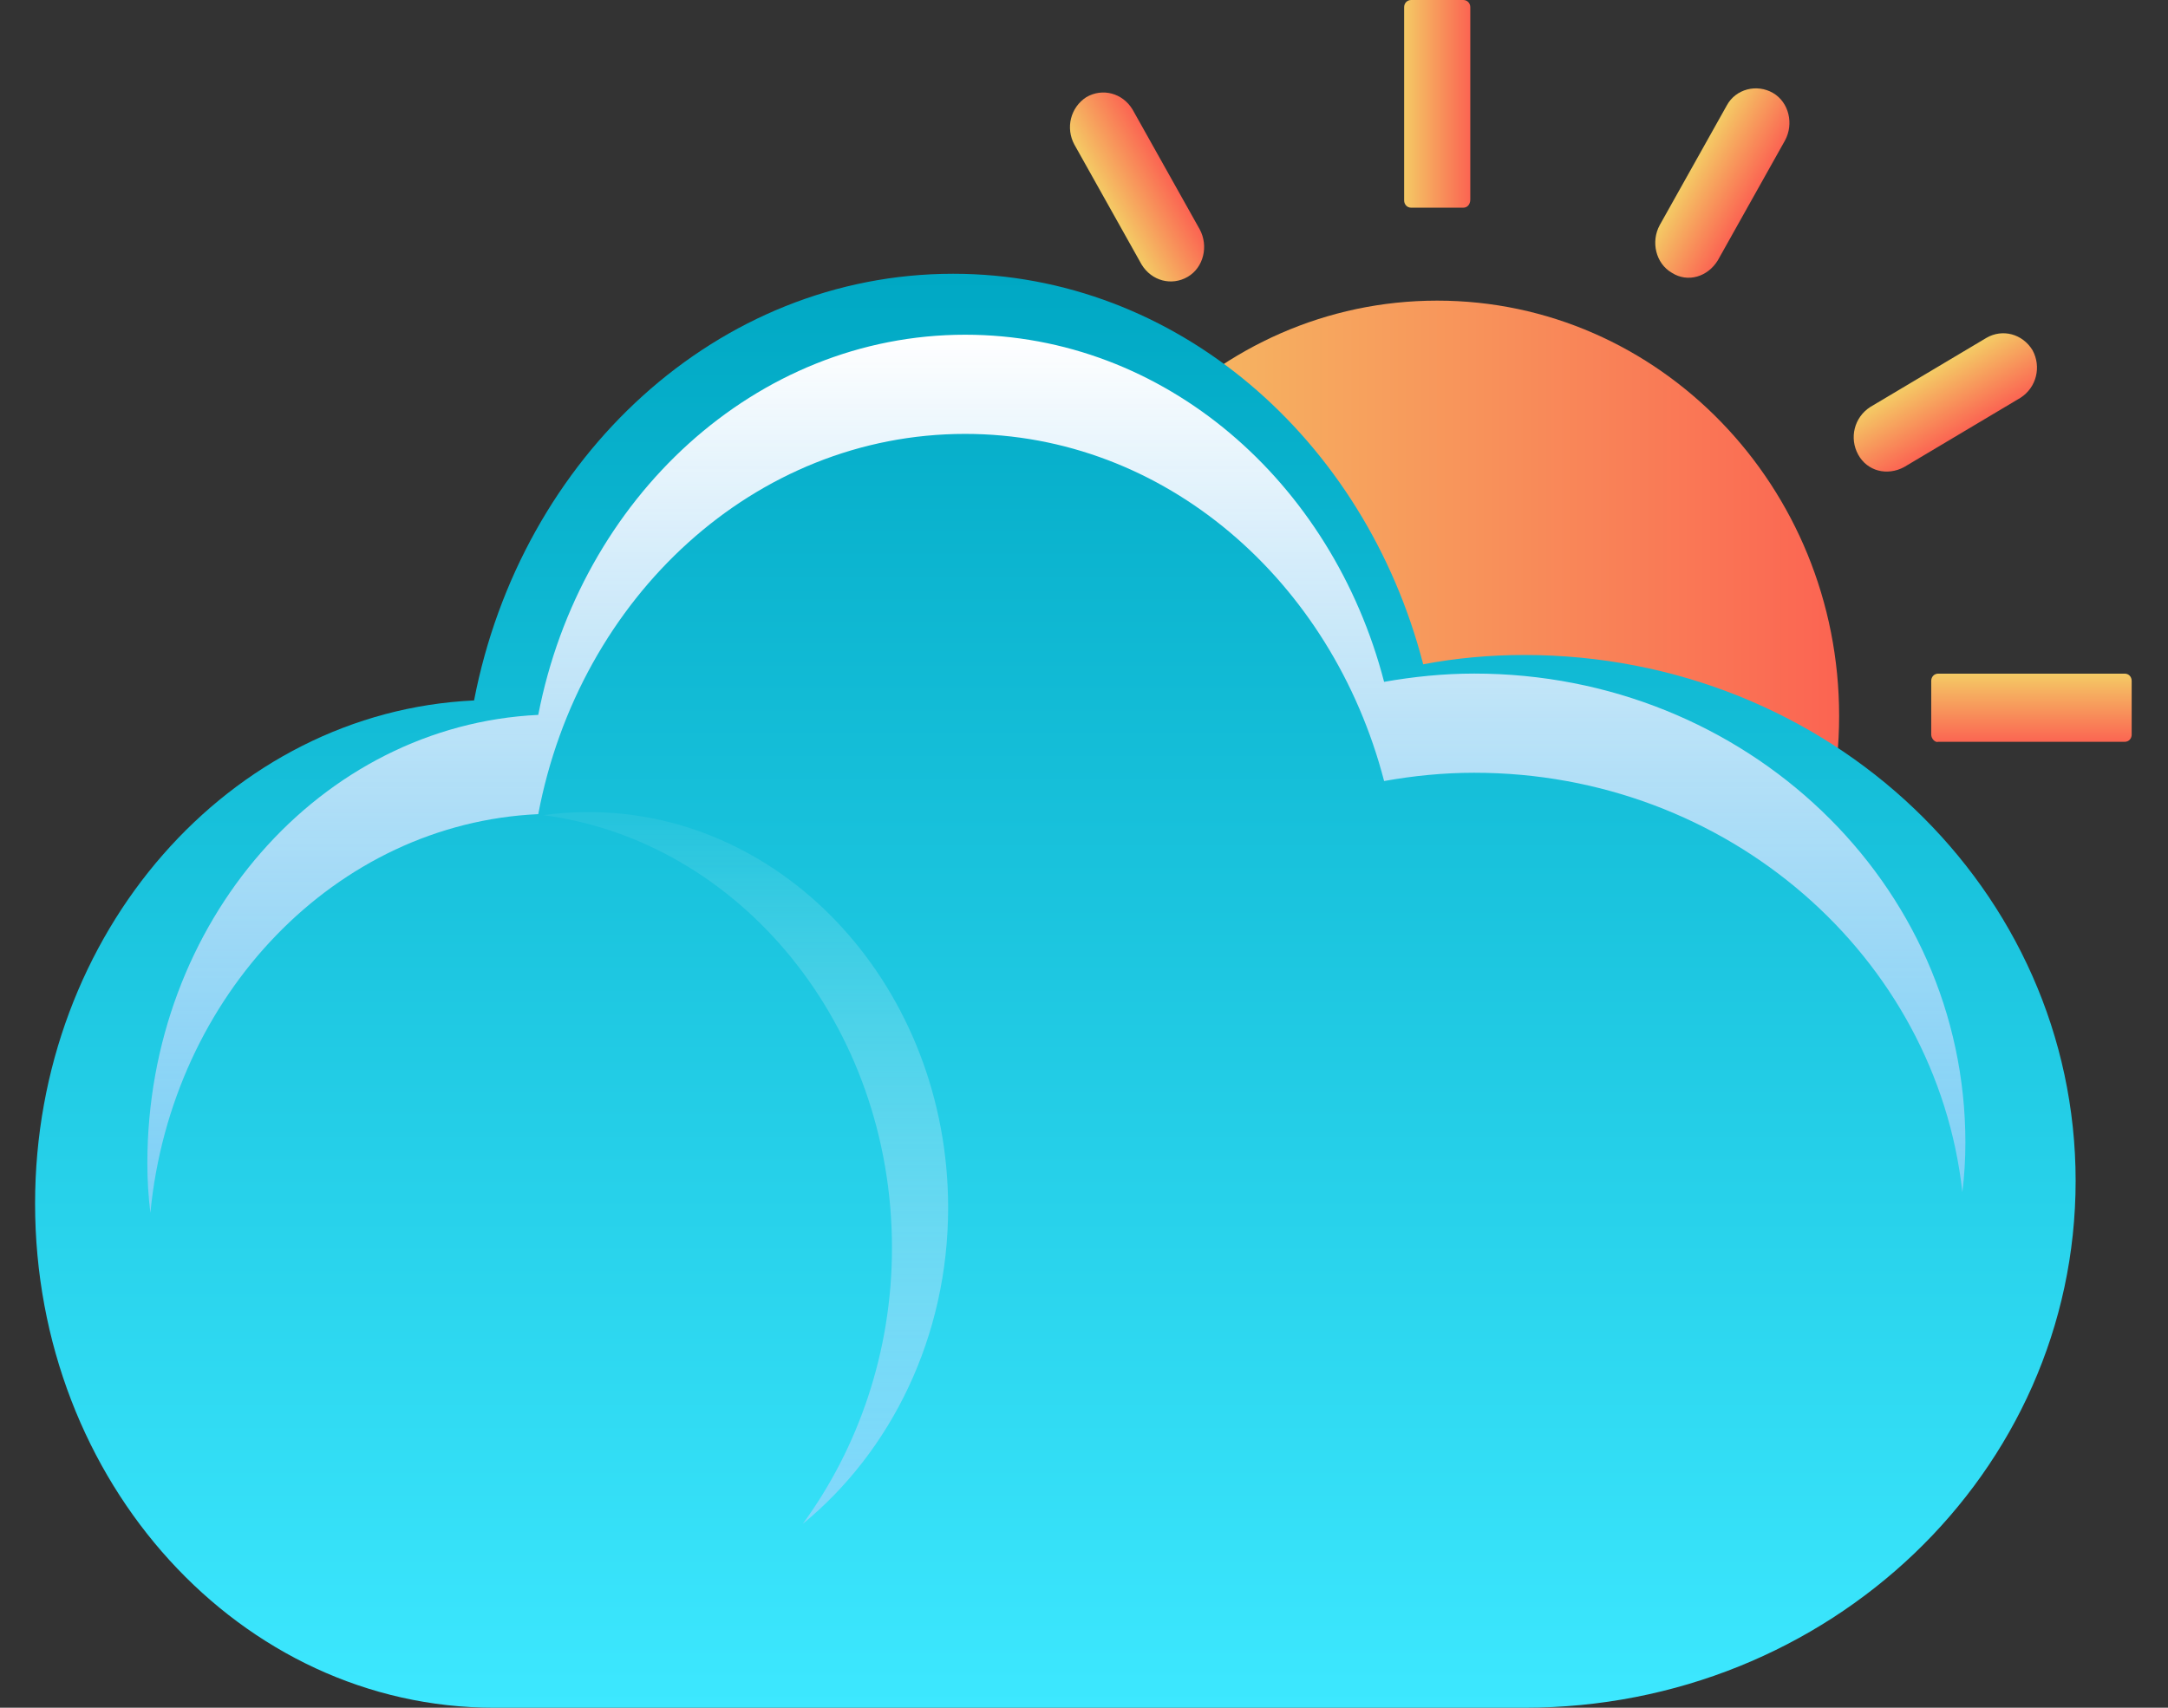
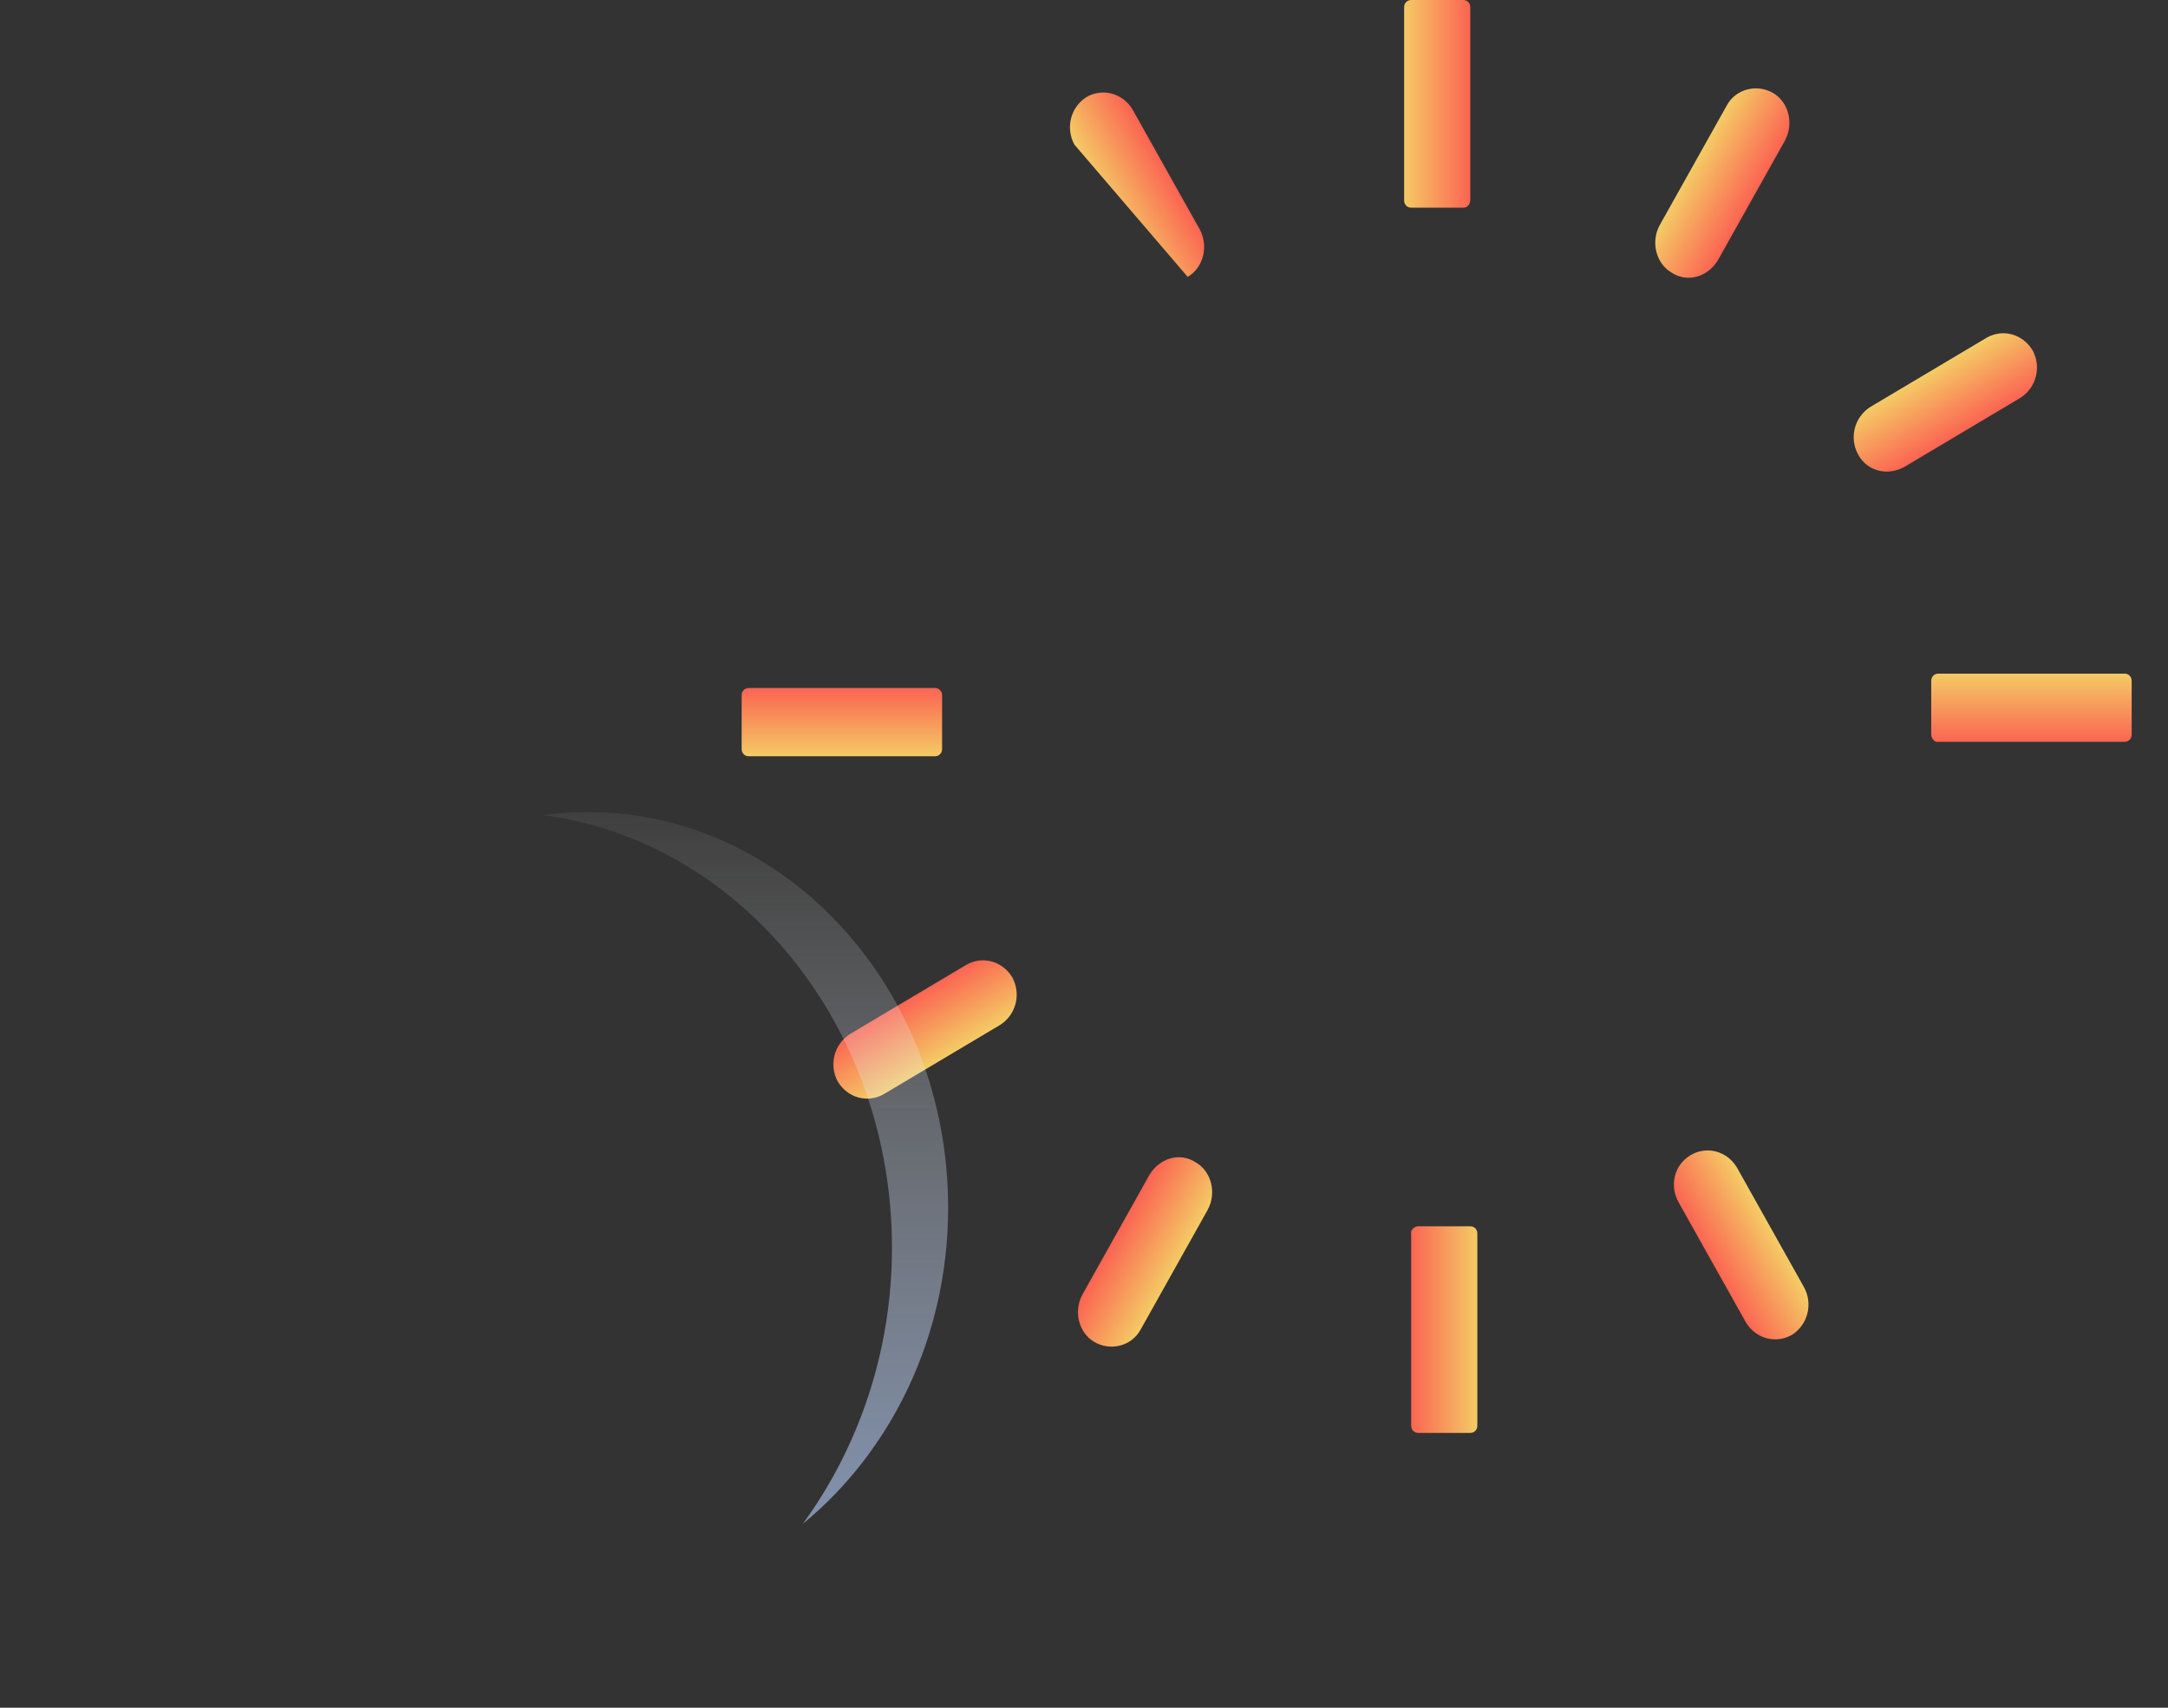
<svg xmlns="http://www.w3.org/2000/svg" width="33" height="26" viewBox="0 0 33 26" fill="none">
  <rect x="0" y="0" width="33" height="26" fill="#333333" stroke="none" />
  <g id="Group 1142814243">
    <g id="XMLID_24_">
-       <path id="XMLID_37_" d="M21.876 17.223C25.255 17.223 27.994 14.392 27.994 10.9C27.994 7.408 25.255 4.577 21.876 4.577C18.498 4.577 15.759 7.408 15.759 10.9C15.759 14.392 18.498 17.223 21.876 17.223Z" fill="url(#paint0_linear_193_810)" />
      <path id="XMLID_36_" fill-rule="evenodd" clip-rule="evenodd" d="M22.273 3.162H21.48C21.419 3.162 21.373 3.114 21.373 3.051V0.11C21.373 0.047 21.419 0 21.48 0H22.273C22.334 0 22.38 0.047 22.38 0.11V3.036C22.38 3.114 22.334 3.162 22.273 3.162Z" fill="url(#paint1_linear_193_810)" />
-       <path id="XMLID_35_" fill-rule="evenodd" clip-rule="evenodd" d="M18.078 4.215C17.834 4.357 17.529 4.278 17.376 4.026L16.354 2.202C16.217 1.95 16.293 1.635 16.537 1.478C16.781 1.337 17.086 1.415 17.239 1.667L18.261 3.491C18.398 3.743 18.322 4.073 18.078 4.215Z" fill="url(#paint2_linear_193_810)" />
-       <path id="XMLID_34_" fill-rule="evenodd" clip-rule="evenodd" d="M15.286 7.094C15.148 7.346 14.828 7.424 14.584 7.283L12.814 6.229C12.57 6.087 12.494 5.757 12.631 5.505C12.769 5.254 13.089 5.175 13.333 5.316L15.103 6.37C15.347 6.528 15.438 6.842 15.286 7.094Z" fill="url(#paint3_linear_193_810)" />
+       <path id="XMLID_35_" fill-rule="evenodd" clip-rule="evenodd" d="M18.078 4.215L16.354 2.202C16.217 1.95 16.293 1.635 16.537 1.478C16.781 1.337 17.086 1.415 17.239 1.667L18.261 3.491C18.398 3.743 18.322 4.073 18.078 4.215Z" fill="url(#paint2_linear_193_810)" />
      <path id="XMLID_33_" fill-rule="evenodd" clip-rule="evenodd" d="M14.34 10.585V11.403C14.34 11.466 14.294 11.514 14.233 11.514H11.396C11.335 11.514 11.289 11.466 11.289 11.403V10.585C11.289 10.523 11.335 10.475 11.396 10.475H14.233C14.294 10.475 14.34 10.523 14.34 10.585Z" fill="url(#paint4_linear_193_810)" />
      <path id="XMLID_32_" fill-rule="evenodd" clip-rule="evenodd" d="M15.408 14.879C15.545 15.131 15.469 15.445 15.225 15.603L13.455 16.657C13.211 16.798 12.906 16.72 12.753 16.468C12.616 16.216 12.692 15.902 12.936 15.744L14.706 14.691C14.95 14.549 15.255 14.628 15.408 14.879Z" fill="url(#paint5_linear_193_810)" />
      <path id="XMLID_31_" fill-rule="evenodd" clip-rule="evenodd" d="M18.2 17.696C18.444 17.837 18.52 18.167 18.383 18.419L17.361 20.244C17.224 20.495 16.903 20.574 16.659 20.432C16.415 20.291 16.339 19.96 16.476 19.709L17.498 17.884C17.651 17.633 17.956 17.538 18.2 17.696Z" fill="url(#paint6_linear_193_810)" />
      <path id="XMLID_30_" fill-rule="evenodd" clip-rule="evenodd" d="M21.587 18.67H22.38C22.441 18.67 22.487 18.717 22.487 18.78V21.706C22.487 21.769 22.441 21.816 22.38 21.816H21.587C21.526 21.816 21.48 21.769 21.48 21.706V18.78C21.465 18.733 21.526 18.67 21.587 18.67Z" fill="url(#paint7_linear_193_810)" />
      <path id="XMLID_29_" fill-rule="evenodd" clip-rule="evenodd" d="M25.736 17.585C25.98 17.444 26.285 17.522 26.438 17.774L27.46 19.598C27.597 19.85 27.521 20.165 27.277 20.322C27.033 20.463 26.728 20.385 26.575 20.133L25.553 18.309C25.401 18.041 25.492 17.727 25.736 17.585Z" fill="url(#paint8_linear_193_810)" />
-       <path id="XMLID_28_" fill-rule="evenodd" clip-rule="evenodd" d="M28.451 14.691C28.588 14.439 28.908 14.361 29.152 14.502L30.922 15.556C31.166 15.697 31.242 16.028 31.105 16.279C30.968 16.531 30.647 16.61 30.403 16.468L28.634 15.414C28.39 15.257 28.313 14.943 28.451 14.691Z" fill="url(#paint9_linear_193_810)" />
      <path id="XMLID_27_" fill-rule="evenodd" clip-rule="evenodd" d="M29.396 11.184V10.366C29.396 10.303 29.442 10.256 29.503 10.256H32.341C32.402 10.256 32.447 10.303 32.447 10.366V11.184C32.447 11.247 32.402 11.294 32.341 11.294H29.503C29.457 11.31 29.396 11.247 29.396 11.184Z" fill="url(#paint10_linear_193_810)" />
      <path id="XMLID_26_" fill-rule="evenodd" clip-rule="evenodd" d="M28.284 6.921C28.146 6.669 28.223 6.355 28.467 6.197L30.236 5.144C30.48 5.002 30.785 5.081 30.938 5.332C31.075 5.584 30.999 5.899 30.755 6.056L28.985 7.11C28.726 7.251 28.421 7.173 28.284 6.921Z" fill="url(#paint11_linear_193_810)" />
      <path id="XMLID_25_" fill-rule="evenodd" clip-rule="evenodd" d="M25.446 4.152C25.202 4.01 25.126 3.68 25.263 3.428L26.285 1.604C26.422 1.352 26.743 1.274 26.987 1.415C27.231 1.557 27.307 1.887 27.17 2.139L26.148 3.963C25.995 4.215 25.69 4.309 25.446 4.152Z" fill="url(#paint12_linear_193_810)" />
    </g>
    <g id="XMLID_20_">
-       <path id="XMLID_23_" fill-rule="evenodd" clip-rule="evenodd" d="M23.203 9.972C22.67 9.972 22.166 10.019 21.663 10.114C20.778 6.685 17.91 4.168 14.508 4.168C10.923 4.168 7.933 6.952 7.216 10.664C3.494 10.837 0.534 14.203 0.534 18.324C0.534 22.571 3.662 26 7.521 26H23.203C27.841 26 31.594 22.414 31.594 17.978C31.594 13.543 27.841 9.972 23.203 9.972Z" fill="url(#paint13_linear_193_810)" />
-       <path id="XMLID_22_" fill-rule="evenodd" clip-rule="evenodd" d="M8.193 12.395C8.818 9.091 11.488 6.606 14.691 6.606C17.727 6.606 20.275 8.84 21.068 11.891C21.511 11.812 21.968 11.765 22.441 11.765C26.301 11.765 29.474 14.565 29.87 18.151C29.901 17.9 29.916 17.648 29.916 17.396C29.916 13.448 26.575 10.255 22.441 10.255C21.968 10.255 21.511 10.303 21.068 10.381C20.275 7.33 17.727 5.096 14.691 5.096C11.503 5.096 8.833 7.581 8.193 10.884C4.882 11.042 2.243 14.03 2.243 17.711C2.243 17.963 2.258 18.214 2.289 18.466C2.609 15.147 5.111 12.536 8.193 12.395Z" fill="url(#paint14_linear_193_810)" />
      <path id="XMLID_21_" fill-rule="evenodd" clip-rule="evenodd" d="M8.955 12.363C8.726 12.363 8.497 12.379 8.269 12.41C11.259 12.803 13.577 15.603 13.577 19C13.577 20.589 13.059 22.052 12.22 23.2C13.562 22.099 14.432 20.353 14.432 18.387C14.432 15.068 11.976 12.363 8.955 12.363Z" fill="url(#paint15_linear_193_810)" />
    </g>
  </g>
  <defs>
    <linearGradient id="paint0_linear_193_810" x1="15.757" y1="10.904" x2="27.984" y2="10.904" gradientUnits="userSpaceOnUse">
      <stop stop-color="#F4CB65" />
      <stop offset="1" stop-color="#FB6452" />
    </linearGradient>
    <linearGradient id="paint1_linear_193_810" x1="21.36" y1="1.58" x2="22.379" y2="1.58" gradientUnits="userSpaceOnUse">
      <stop stop-color="#F4CB65" />
      <stop offset="1" stop-color="#FB6452" />
    </linearGradient>
    <linearGradient id="paint2_linear_193_810" x1="16.86" y1="3.109" x2="17.759" y2="2.606" gradientUnits="userSpaceOnUse">
      <stop stop-color="#F4CB65" />
      <stop offset="1" stop-color="#FB6452" />
    </linearGradient>
    <linearGradient id="paint3_linear_193_810" x1="13.708" y1="6.767" x2="14.244" y2="5.868" gradientUnits="userSpaceOnUse">
      <stop stop-color="#F4CB65" />
      <stop offset="1" stop-color="#FB6452" />
    </linearGradient>
    <linearGradient id="paint4_linear_193_810" x1="12.809" y1="11.529" x2="12.809" y2="10.476" gradientUnits="userSpaceOnUse">
      <stop stop-color="#F4CB65" />
      <stop offset="1" stop-color="#FB6452" />
    </linearGradient>
    <linearGradient id="paint5_linear_193_810" x1="14.324" y1="16.13" x2="13.788" y2="15.23" gradientUnits="userSpaceOnUse">
      <stop stop-color="#F4CB65" />
      <stop offset="1" stop-color="#FB6452" />
    </linearGradient>
    <linearGradient id="paint6_linear_193_810" x1="17.876" y1="19.333" x2="16.978" y2="18.83" gradientUnits="userSpaceOnUse">
      <stop stop-color="#F4CB65" />
      <stop offset="1" stop-color="#FB6452" />
    </linearGradient>
    <linearGradient id="paint7_linear_193_810" x1="22.489" y1="20.256" x2="21.47" y2="20.256" gradientUnits="userSpaceOnUse">
      <stop stop-color="#F4CB65" />
      <stop offset="1" stop-color="#FB6452" />
    </linearGradient>
    <linearGradient id="paint8_linear_193_810" x1="26.932" y1="18.69" x2="26.034" y2="19.193" gradientUnits="userSpaceOnUse">
      <stop stop-color="#F4CB65" />
      <stop offset="1" stop-color="#FB6452" />
    </linearGradient>
    <linearGradient id="paint9_linear_193_810" x1="30.032" y1="15.026" x2="29.497" y2="15.925" gradientUnits="userSpaceOnUse">
      <stop stop-color="#F4CB65" />
      <stop offset="1" stop-color="#FB6452" />
    </linearGradient>
    <linearGradient id="paint10_linear_193_810" x1="30.931" y1="10.252" x2="30.931" y2="11.305" gradientUnits="userSpaceOnUse">
      <stop stop-color="#F4CB65" />
      <stop offset="1" stop-color="#FB6452" />
    </linearGradient>
    <linearGradient id="paint11_linear_193_810" x1="29.349" y1="5.678" x2="29.884" y2="6.577" gradientUnits="userSpaceOnUse">
      <stop stop-color="#F4CB65" />
      <stop offset="1" stop-color="#FB6452" />
    </linearGradient>
    <linearGradient id="paint12_linear_193_810" x1="25.765" y1="2.529" x2="26.664" y2="3.032" gradientUnits="userSpaceOnUse">
      <stop stop-color="#F4CB65" />
      <stop offset="1" stop-color="#FB6452" />
    </linearGradient>
    <linearGradient id="paint13_linear_193_810" x1="16.07" y1="26.008" x2="16.07" y2="4.171" gradientUnits="userSpaceOnUse">
      <stop stop-color="#3DE8FF" />
      <stop offset="1" stop-color="#00A8C4" />
    </linearGradient>
    <linearGradient id="paint14_linear_193_810" x1="16.07" y1="5.105" x2="16.07" y2="18.47" gradientUnits="userSpaceOnUse">
      <stop stop-color="white" />
      <stop offset="1" stop-color="#B6D1FF" stop-opacity="0.6" />
    </linearGradient>
    <linearGradient id="paint15_linear_193_810" x1="11.353" y1="12.37" x2="11.353" y2="23.204" gradientUnits="userSpaceOnUse">
      <stop stop-color="white" stop-opacity="0.06" />
      <stop offset="1" stop-color="#B6D1FF" stop-opacity="0.6" />
    </linearGradient>
  </defs>
</svg>